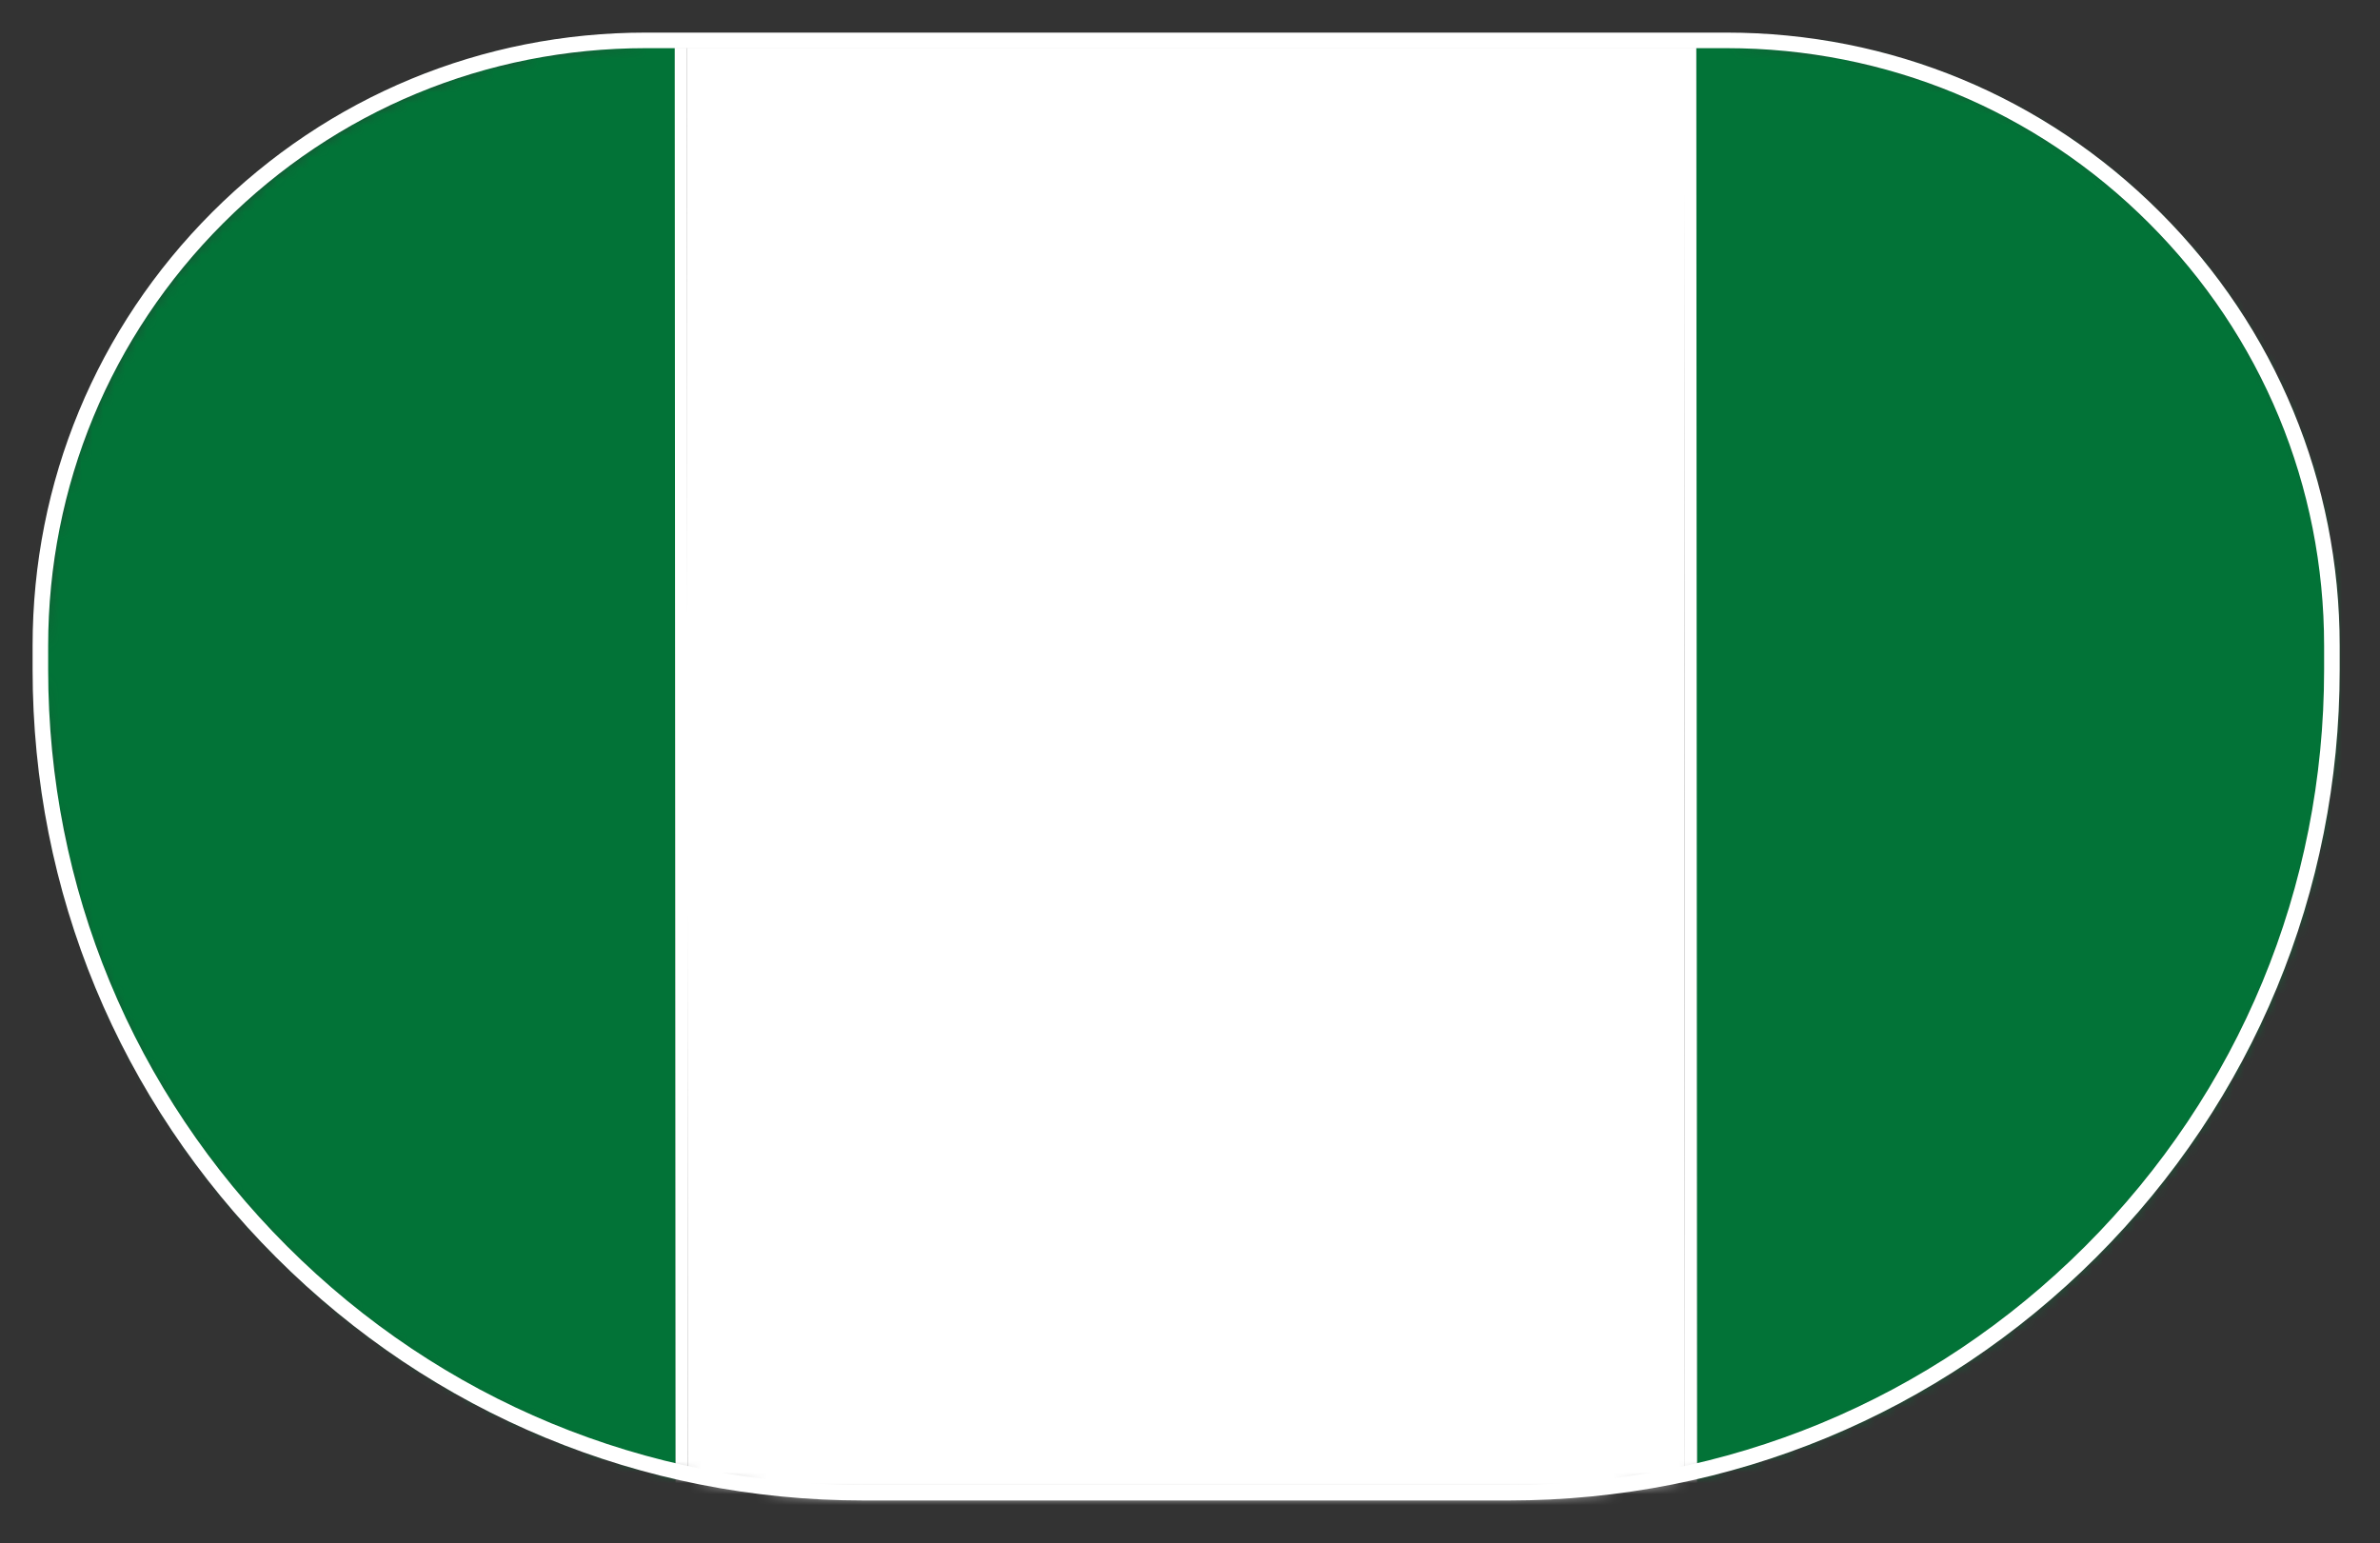
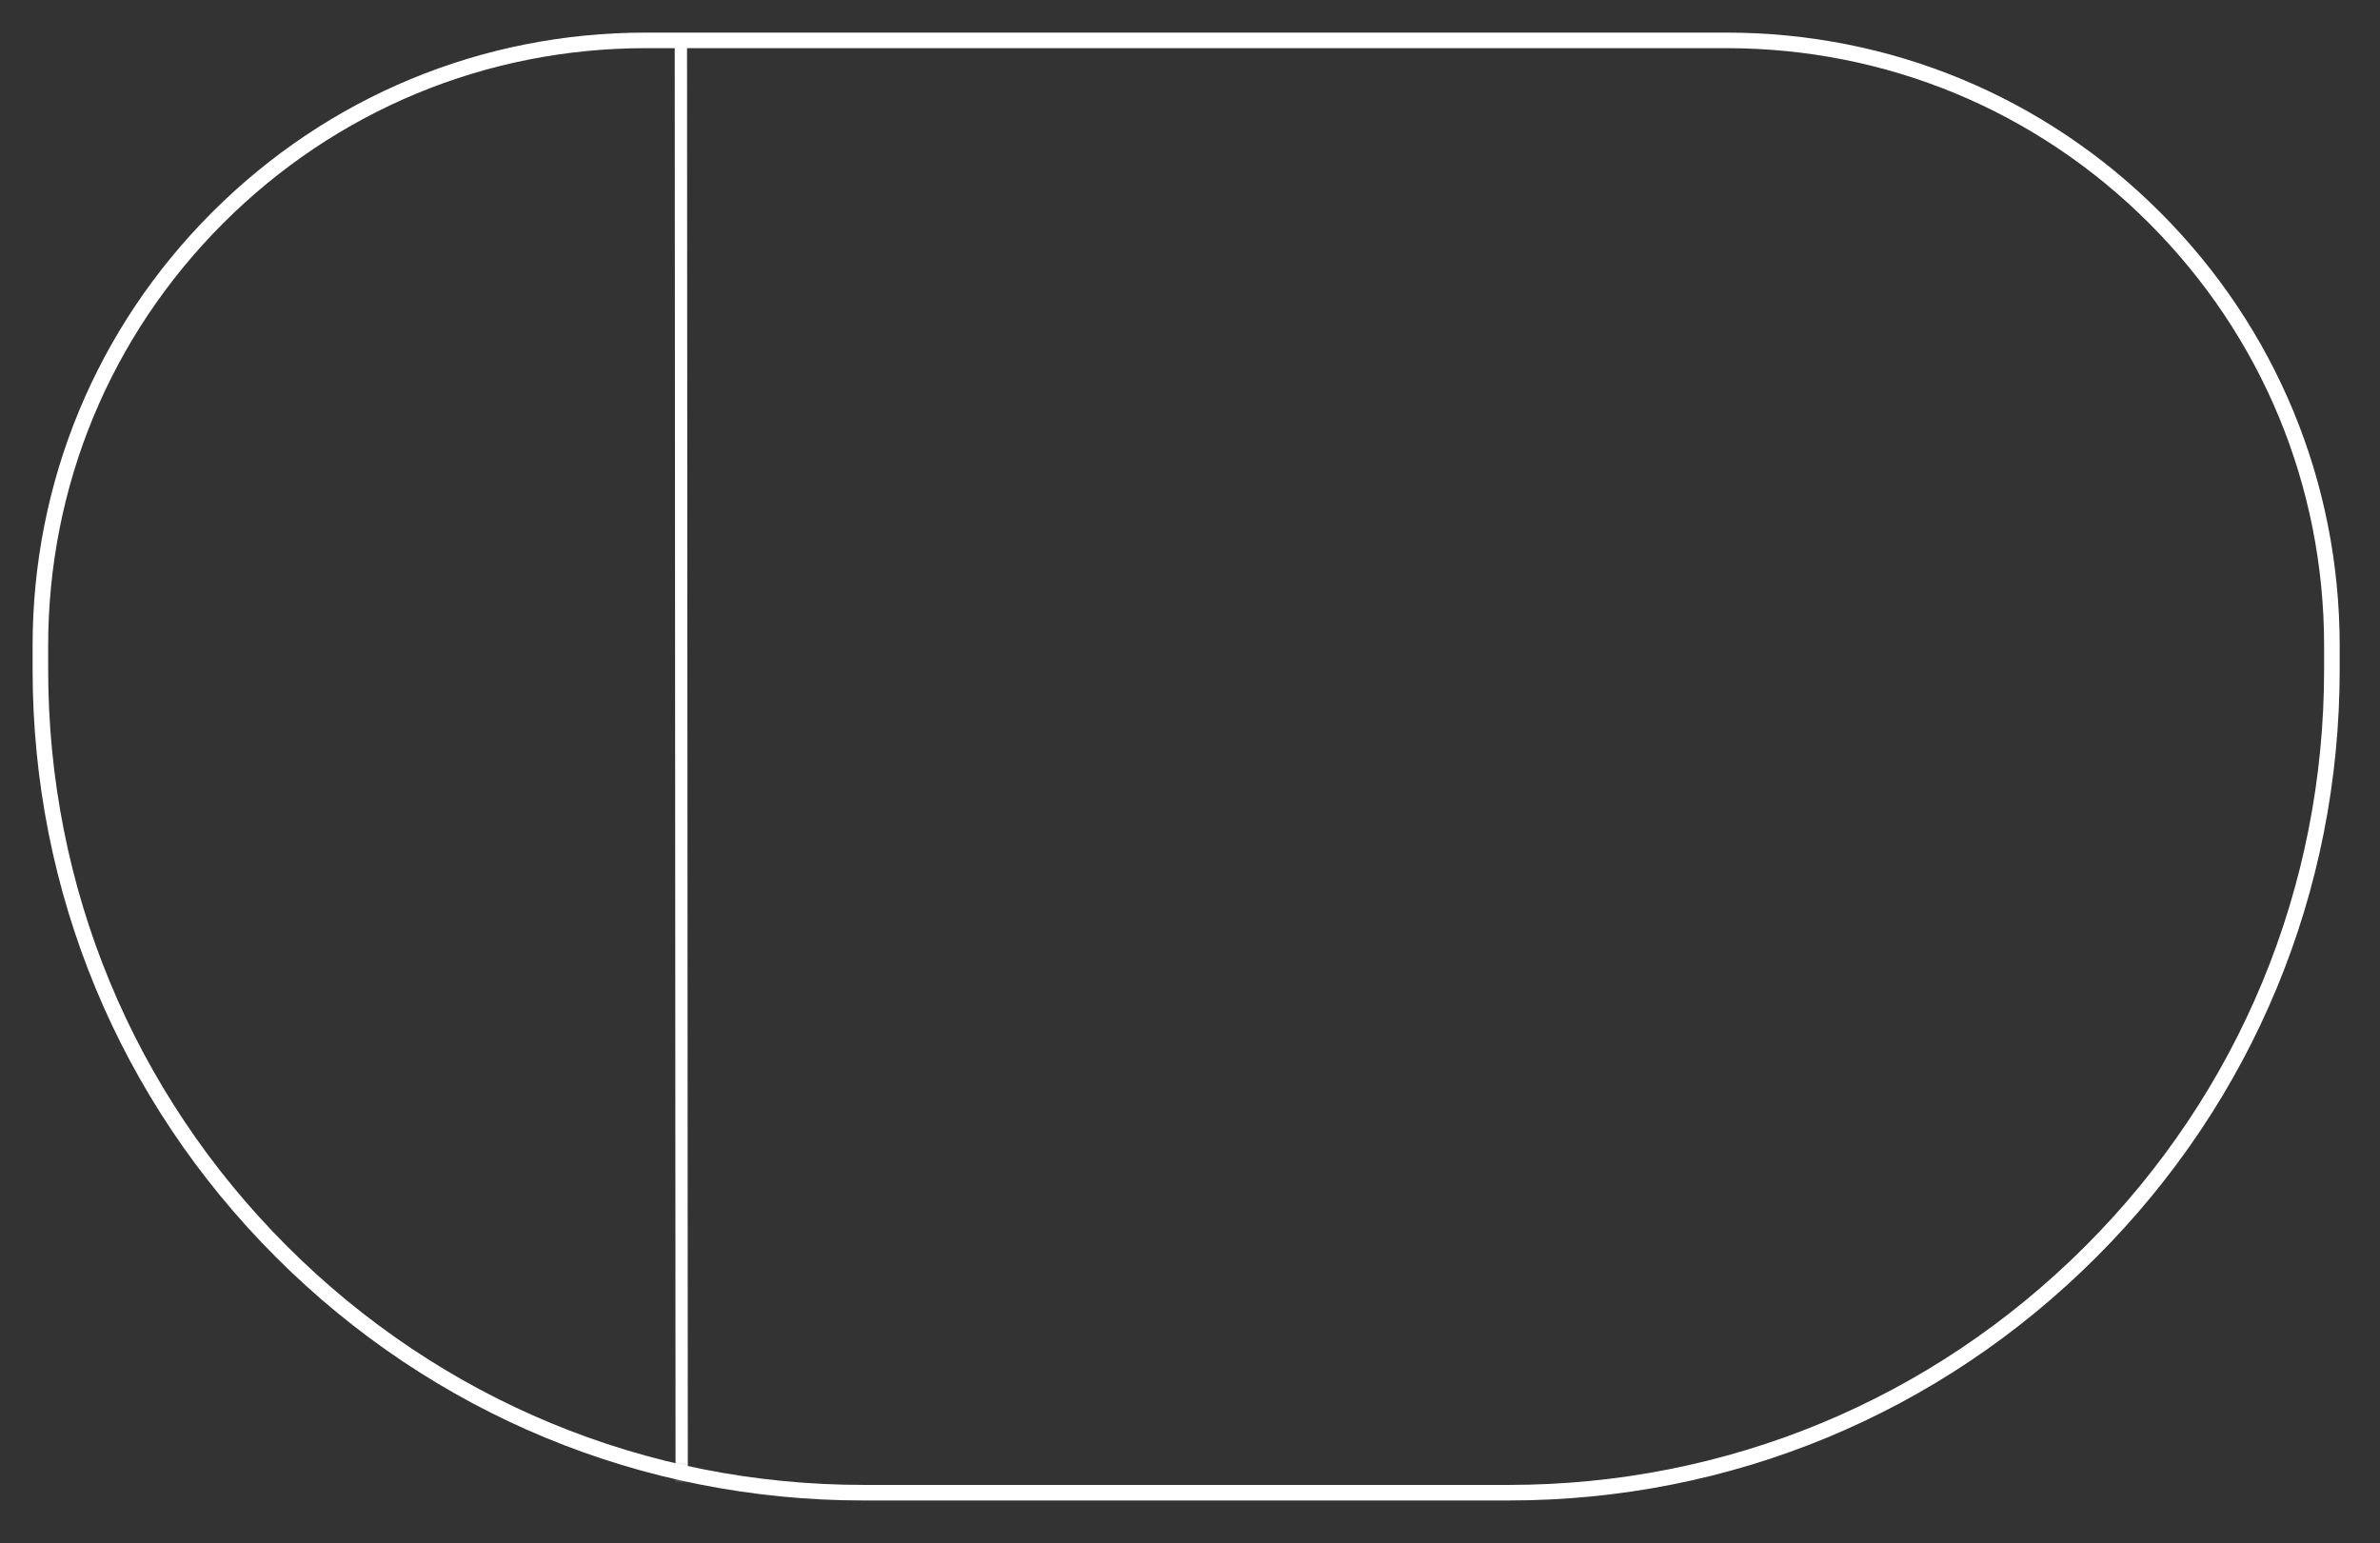
<svg xmlns="http://www.w3.org/2000/svg" width="219" height="142" viewBox="0 0 219 142" fill="none">
  <rect x="0" y="0" width="219" height="142" fill="#333333" stroke="none" />
  <mask id="mask0_1433_4233" style="mask-type:luminance" maskUnits="userSpaceOnUse" x="4" y="4" width="211" height="134">
    <path d="M79.736 137.654H139.121C160.035 137.654 178.969 129.177 192.675 115.471C206.381 101.766 214.858 82.832 214.858 61.917V59.714C214.858 44.329 208.622 30.401 198.539 20.318C188.457 10.236 174.529 4 159.144 4H59.714C44.329 4 30.401 10.236 20.318 20.318C10.236 30.401 4 44.329 4 59.714V61.917C4 82.832 12.477 101.766 26.183 115.471C39.888 129.177 58.822 137.654 79.736 137.654Z" fill="white" />
  </mask>
  <g mask="url(#mask0_1433_4233)">
    <mask id="mask1_1433_4233" style="mask-type:luminance" maskUnits="userSpaceOnUse" x="-29" y="-18" width="277" height="185">
      <path d="M247.625 166.279V-17.588L-28.186 -17.588V166.279L247.625 166.279Z" fill="white" />
    </mask>
    <g mask="url(#mask1_1433_4233)">
-       <path d="M-30.832 -19.26L-30.852 -19.241V167.935L-30.832 167.95H62.178L62.198 167.935V167.931L62.092 -19.241L62.073 -19.255L-30.832 -19.26Z" fill="#027337" />
-       <path d="M156.075 -19.263L156.047 -19.241L156.152 167.935H156.202L156.179 167.958H248.975L249.002 167.935V-19.241L248.975 -19.263L156.075 -19.263Z" fill="#027337" />
      <path d="M63.205 -19.886L63.309 168.585C63.309 168.895 63.056 169.148 62.745 169.148C62.434 169.148 62.181 168.895 62.181 168.585L62.072 -19.886C62.072 -20.198 62.325 -20.451 62.636 -20.451C62.952 -20.453 63.205 -20.202 63.205 -19.886Z" fill="white" />
-       <path d="M156.076 -19.898L156.18 168.573C156.18 168.884 155.927 169.137 155.617 169.137C155.305 169.137 155.052 168.884 155.052 168.573L154.943 -19.898C154.943 -20.212 155.196 -20.465 155.507 -20.465C155.823 -20.465 156.076 -20.212 156.076 -19.898Z" fill="white" />
-       <path d="M63.205 -19.255L63.19 -19.241L63.294 167.935H63.322L63.31 167.946H155.051L155.063 167.935V167.931L154.958 -19.241L154.943 -19.255H63.205Z" fill="white" />
-       <path d="M-31.591 -20.753H249.734C250.15 -20.753 250.489 -20.415 250.489 -19.995V168.689C250.489 169.105 250.15 169.444 249.734 169.444H-31.591C-31.789 169.444 -31.983 169.366 -32.124 169.222C-32.268 169.082 -32.346 168.891 -32.346 168.689V-19.995C-32.346 -20.198 -32.268 -20.388 -32.124 -20.532C-31.983 -20.672 -31.789 -20.753 -31.591 -20.753ZM-31.591 -19.241L-30.832 -19.995V168.689L-31.591 167.935L249.734 167.931L248.976 168.689V-19.995L249.734 -19.241L-31.591 -19.241Z" fill="black" />
    </g>
  </g>
  <path d="M138.838 138.086H79.453C69.242 138.086 59.337 136.098 50.18 132.305C41.022 128.512 32.612 122.914 25.392 115.694C18.172 108.474 12.574 100.064 8.781 90.906C4.988 81.749 3 71.844 3 61.633V59.43C3 51.894 4.467 44.583 7.267 37.824C10.067 31.065 14.199 24.857 19.528 19.528C24.857 14.199 31.064 10.067 37.823 7.267C44.583 4.467 51.894 3 59.43 3H158.86C166.396 3 173.707 4.467 180.466 7.267C187.226 10.067 193.433 14.199 198.762 19.528C204.091 24.857 208.223 31.064 211.023 37.823C213.822 44.583 215.29 51.894 215.29 59.43V61.633C215.29 71.844 213.302 81.749 209.509 90.906C205.716 100.064 200.117 108.474 192.898 115.694C185.678 122.914 177.268 128.512 168.111 132.305C158.953 136.098 149.048 138.086 138.838 138.086ZM59.43 4.432C52.085 4.432 44.959 5.863 38.372 8.591C31.784 11.32 25.734 15.347 20.541 20.541C15.347 25.735 11.32 31.785 8.591 38.372C5.863 44.96 4.432 52.085 4.432 59.43V61.633C4.432 71.653 6.383 81.372 10.105 90.358C13.827 99.344 19.32 107.596 26.405 114.681C33.49 121.766 41.742 127.259 50.728 130.981C59.714 134.703 69.433 136.654 79.453 136.654H138.838C148.857 136.654 158.576 134.703 167.562 130.981C176.548 127.259 184.8 121.766 191.885 114.681C198.97 107.596 204.463 99.344 208.185 90.358C211.907 81.372 213.857 71.653 213.857 61.633V59.43C213.857 52.085 212.427 44.959 209.699 38.372C206.97 31.784 202.943 25.734 197.749 20.541C192.555 15.347 186.506 11.32 179.918 8.591C173.331 5.863 166.205 4.432 158.86 4.432H59.43Z" fill="white" />
</svg>